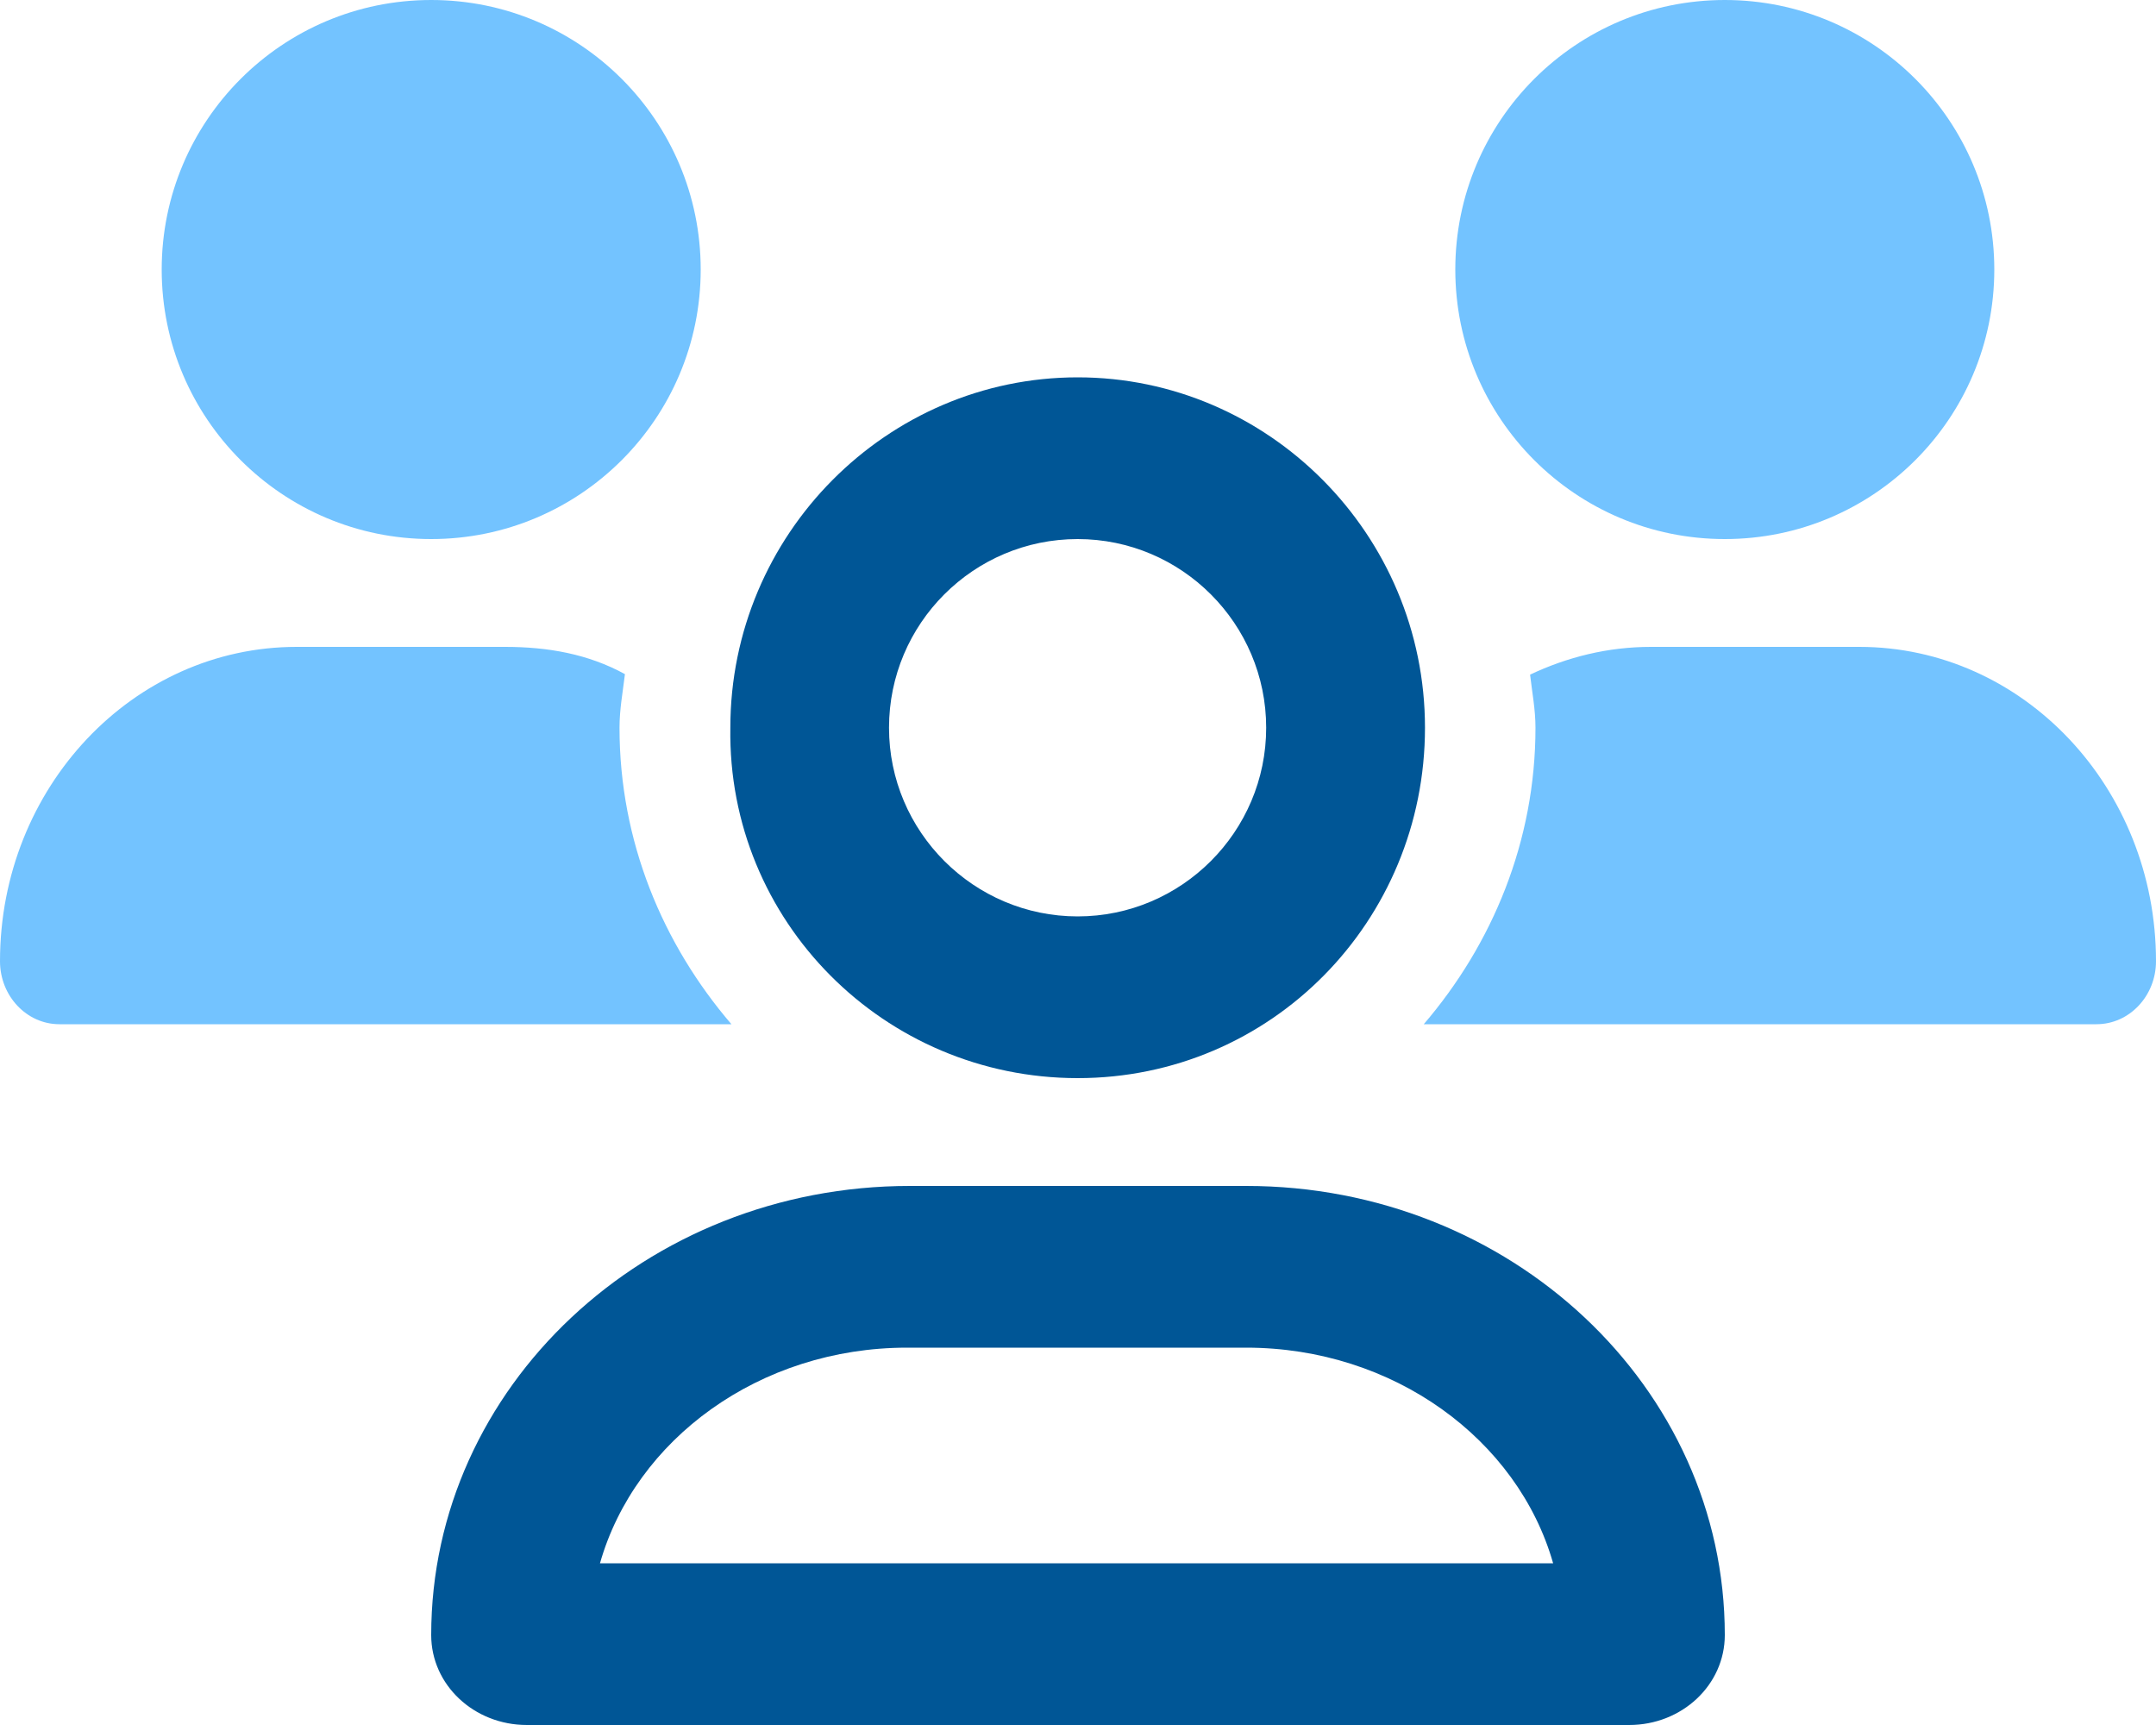
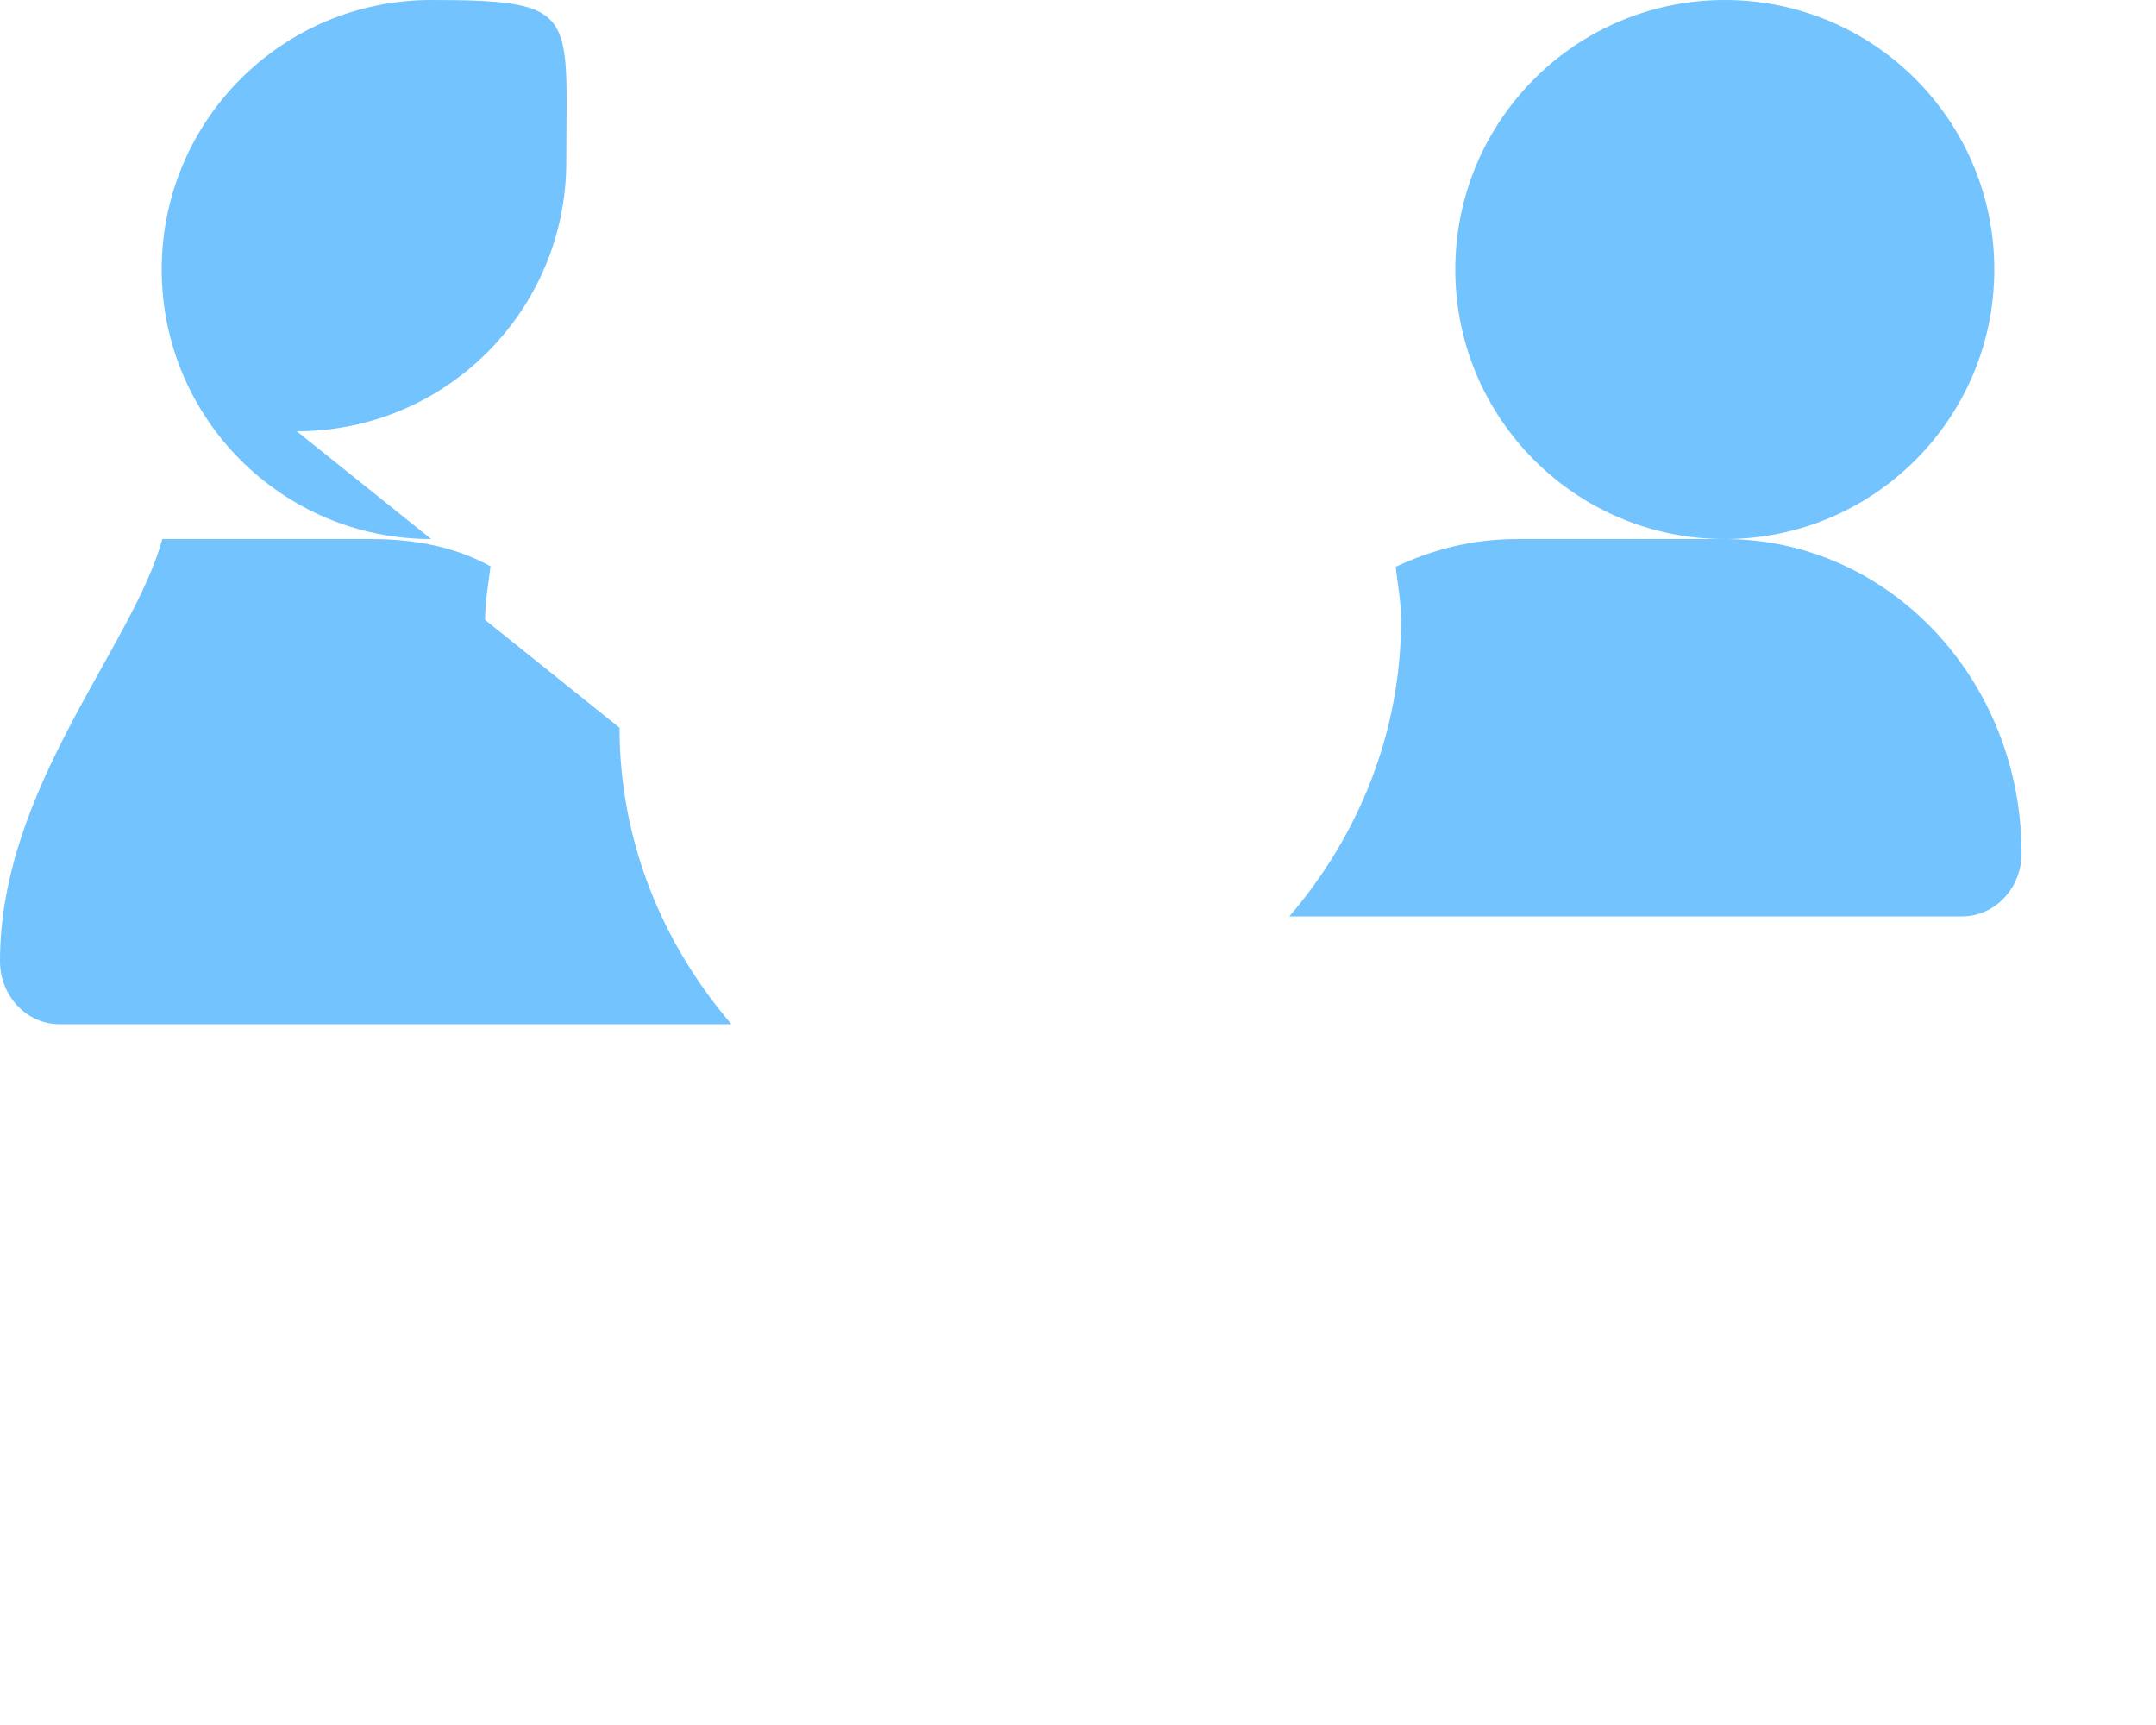
<svg xmlns="http://www.w3.org/2000/svg" id="Layer_1" viewBox="0 0 640 512">
  <defs>
    <style>.cls-1{fill:#005696;}.cls-2{fill:#73c3ff;}</style>
  </defs>
-   <path class="cls-1" d="M319.9,320c57.41,0,103.1-46.56,103.1-104s-46.54-104-103.1-104-103.1,46.56-103.1,104c-.9,57.4,45.7,104,103.1,104Zm0-160c30.85,0,55.96,25.12,55.96,56s-25.16,56-55.96,56-56-25.1-56-56,25.1-56,56-56Zm50,192h-99.8c-78.5,0-142.1,59.7-142.1,133.3,0,14.8,12.7,26.7,28.4,26.7H483.6c15.7,0,28.4-11.9,28.4-26.7,0-73.6-63.6-133.3-142.1-133.3Zm-191.8,112c10.47-36.76,47.36-64,91.14-64h100.66c43.77,0,80.66,27.24,91.14,64H178.1Z" />
-   <path class="cls-2" d="M512,160c44.18,0,80-35.82,80-80S556.2,0,512,0s-80,35.82-80,80,35.8,80,80,80Zm39.9,32h-61.84c-12.8,0-24.88,3.04-35.86,8.24,.6,5.26,1.6,10.36,1.6,15.76,0,33.71-12.78,64.21-33.16,88h199.7c9.76,0,17.66-8.4,17.66-18.7,0-51.5-39.4-93.3-88.1-93.3Zm-368,24c0-5.45,.98-10.63,1.61-15.91-10.91-5.99-22.91-8.09-35.61-8.09h-61.82C39.44,192,0,233.8,0,285.3c0,10.3,7.89,18.7,17.62,18.7H217.12c-20.42-23.8-33.22-54.3-33.22-88Zm-55.9-56c44.18,0,80-35.82,80-80S172.2,0,128,0,48,35.82,48,80s35.82,80,80,80Z" />
+   <path class="cls-2" d="M512,160c44.18,0,80-35.82,80-80S556.2,0,512,0s-80,35.82-80,80,35.8,80,80,80Zh-61.84c-12.8,0-24.88,3.04-35.86,8.24,.6,5.26,1.6,10.36,1.6,15.76,0,33.71-12.78,64.21-33.16,88h199.7c9.76,0,17.66-8.4,17.66-18.7,0-51.5-39.4-93.3-88.1-93.3Zm-368,24c0-5.45,.98-10.63,1.61-15.91-10.91-5.99-22.91-8.09-35.61-8.09h-61.82C39.44,192,0,233.8,0,285.3c0,10.3,7.89,18.7,17.62,18.7H217.12c-20.42-23.8-33.22-54.3-33.22-88Zm-55.9-56c44.18,0,80-35.82,80-80S172.2,0,128,0,48,35.82,48,80s35.82,80,80,80Z" />
</svg>